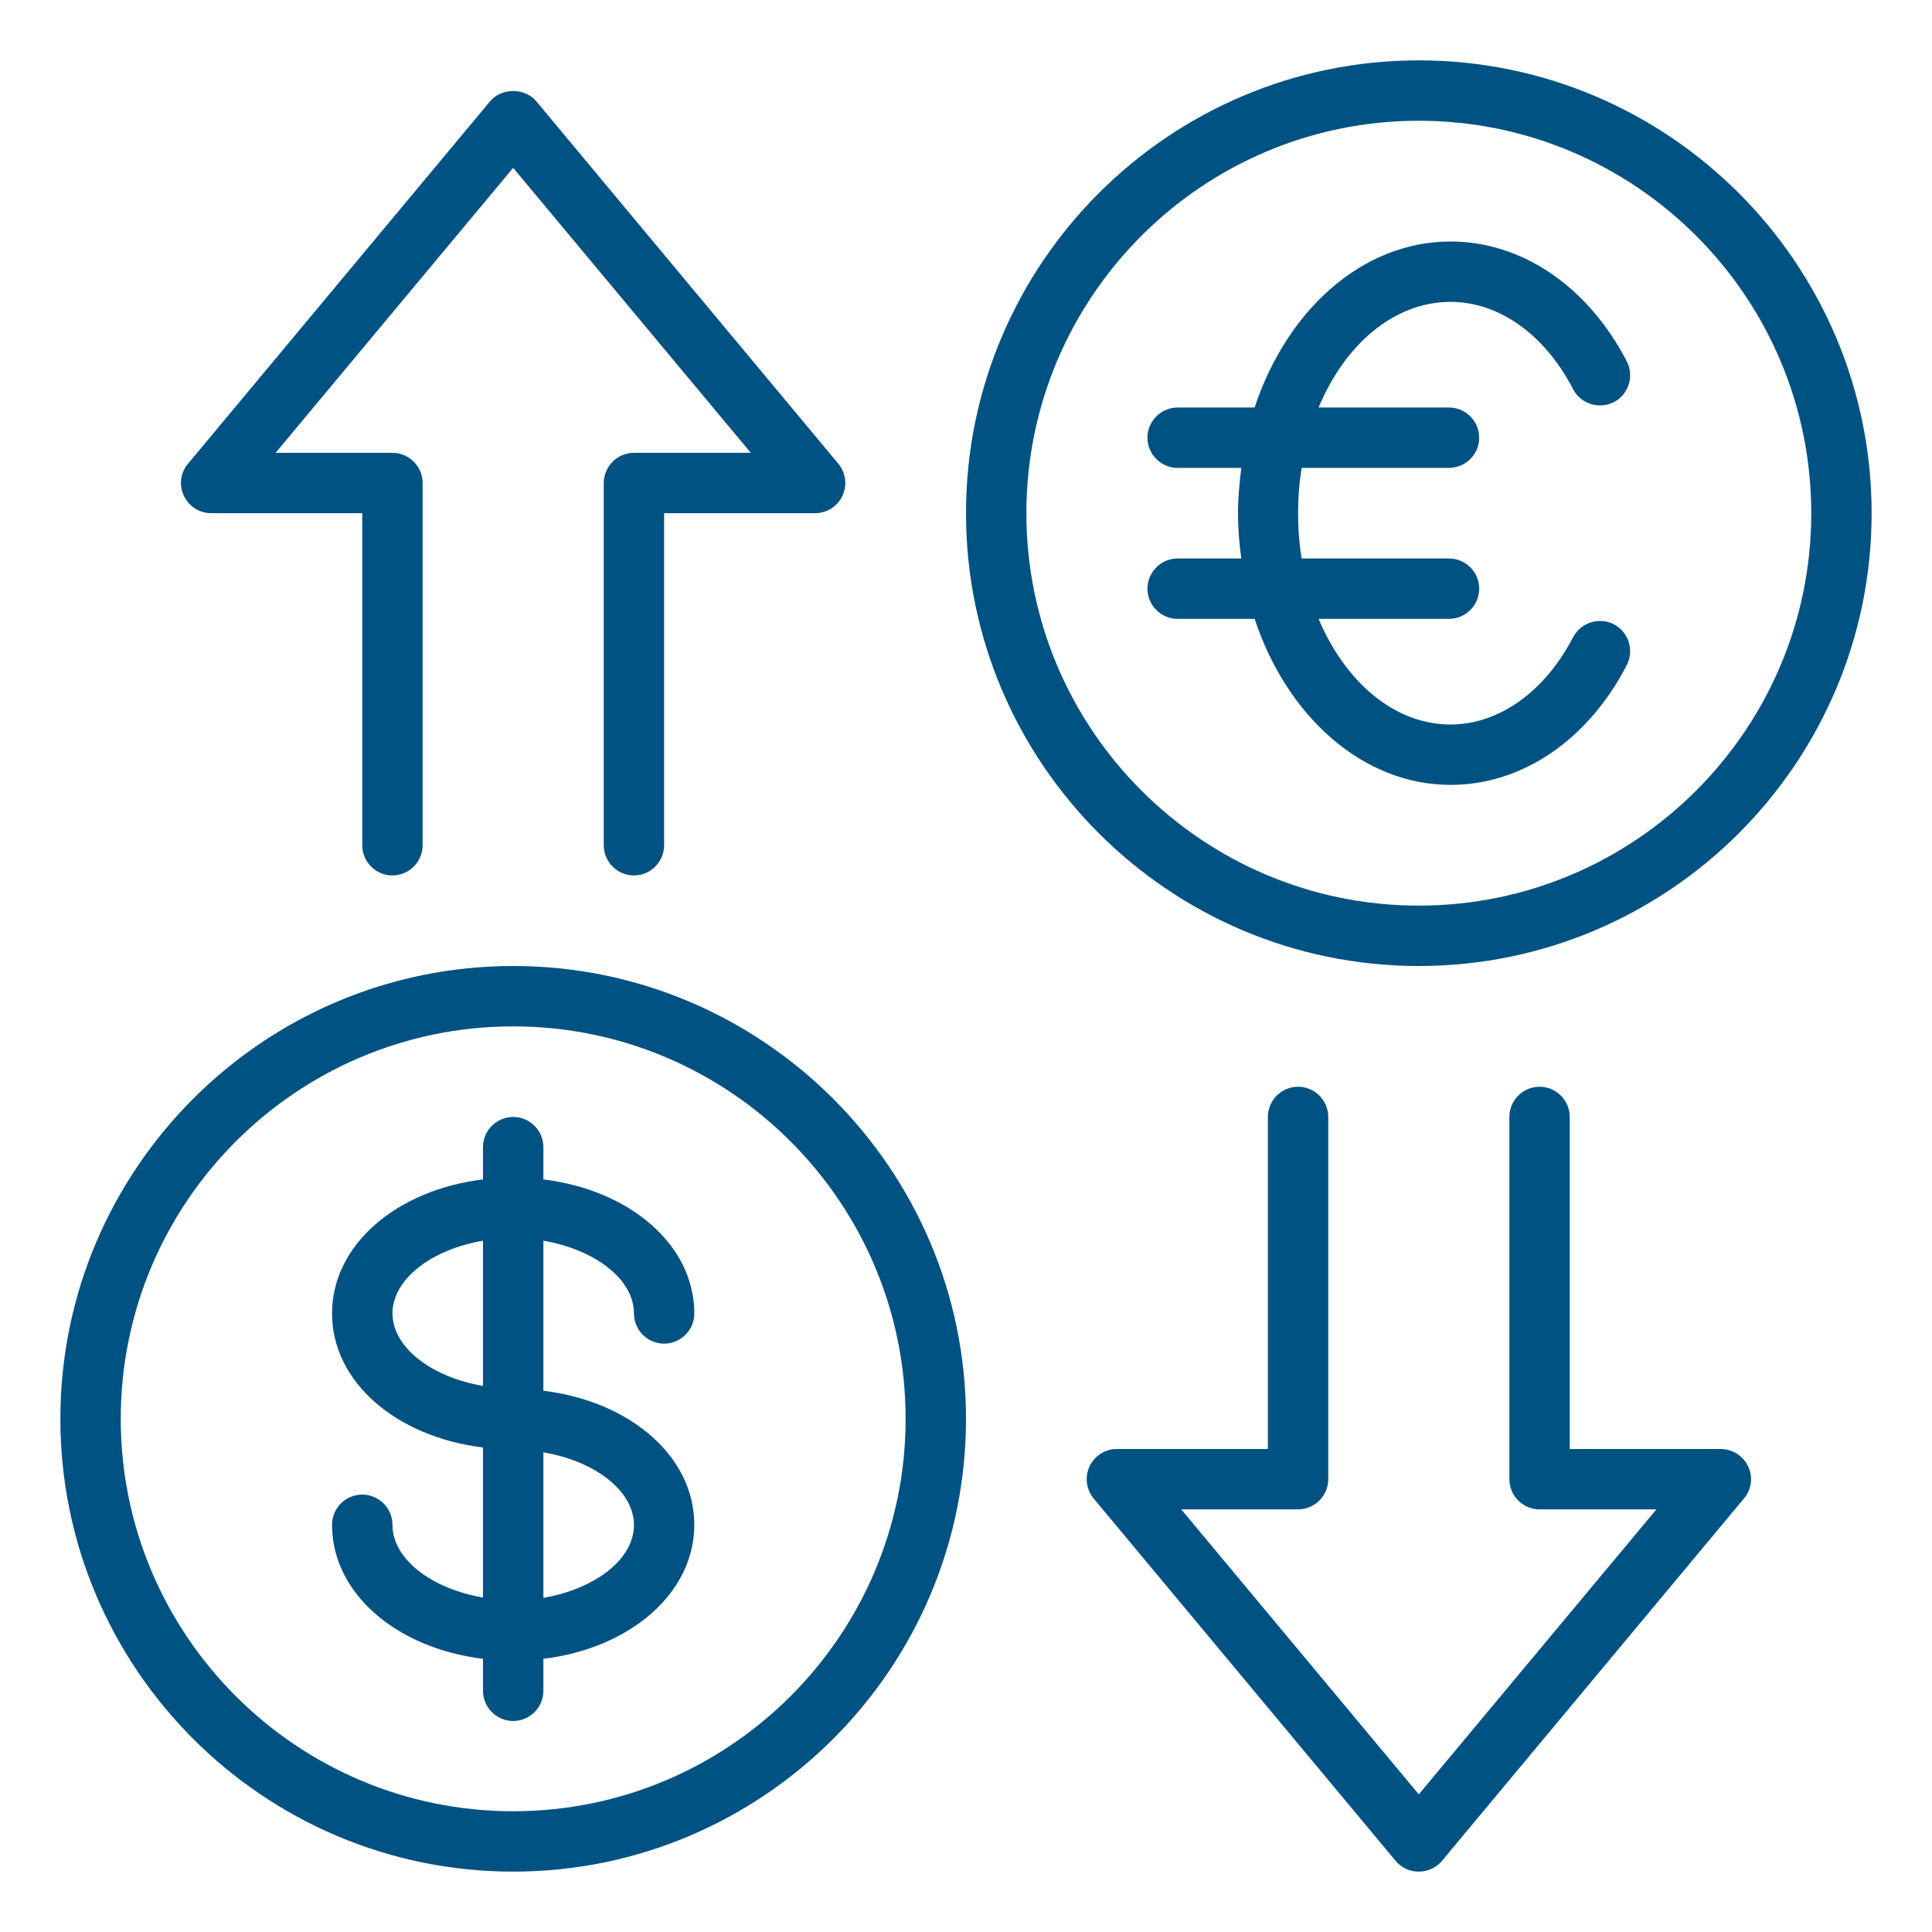
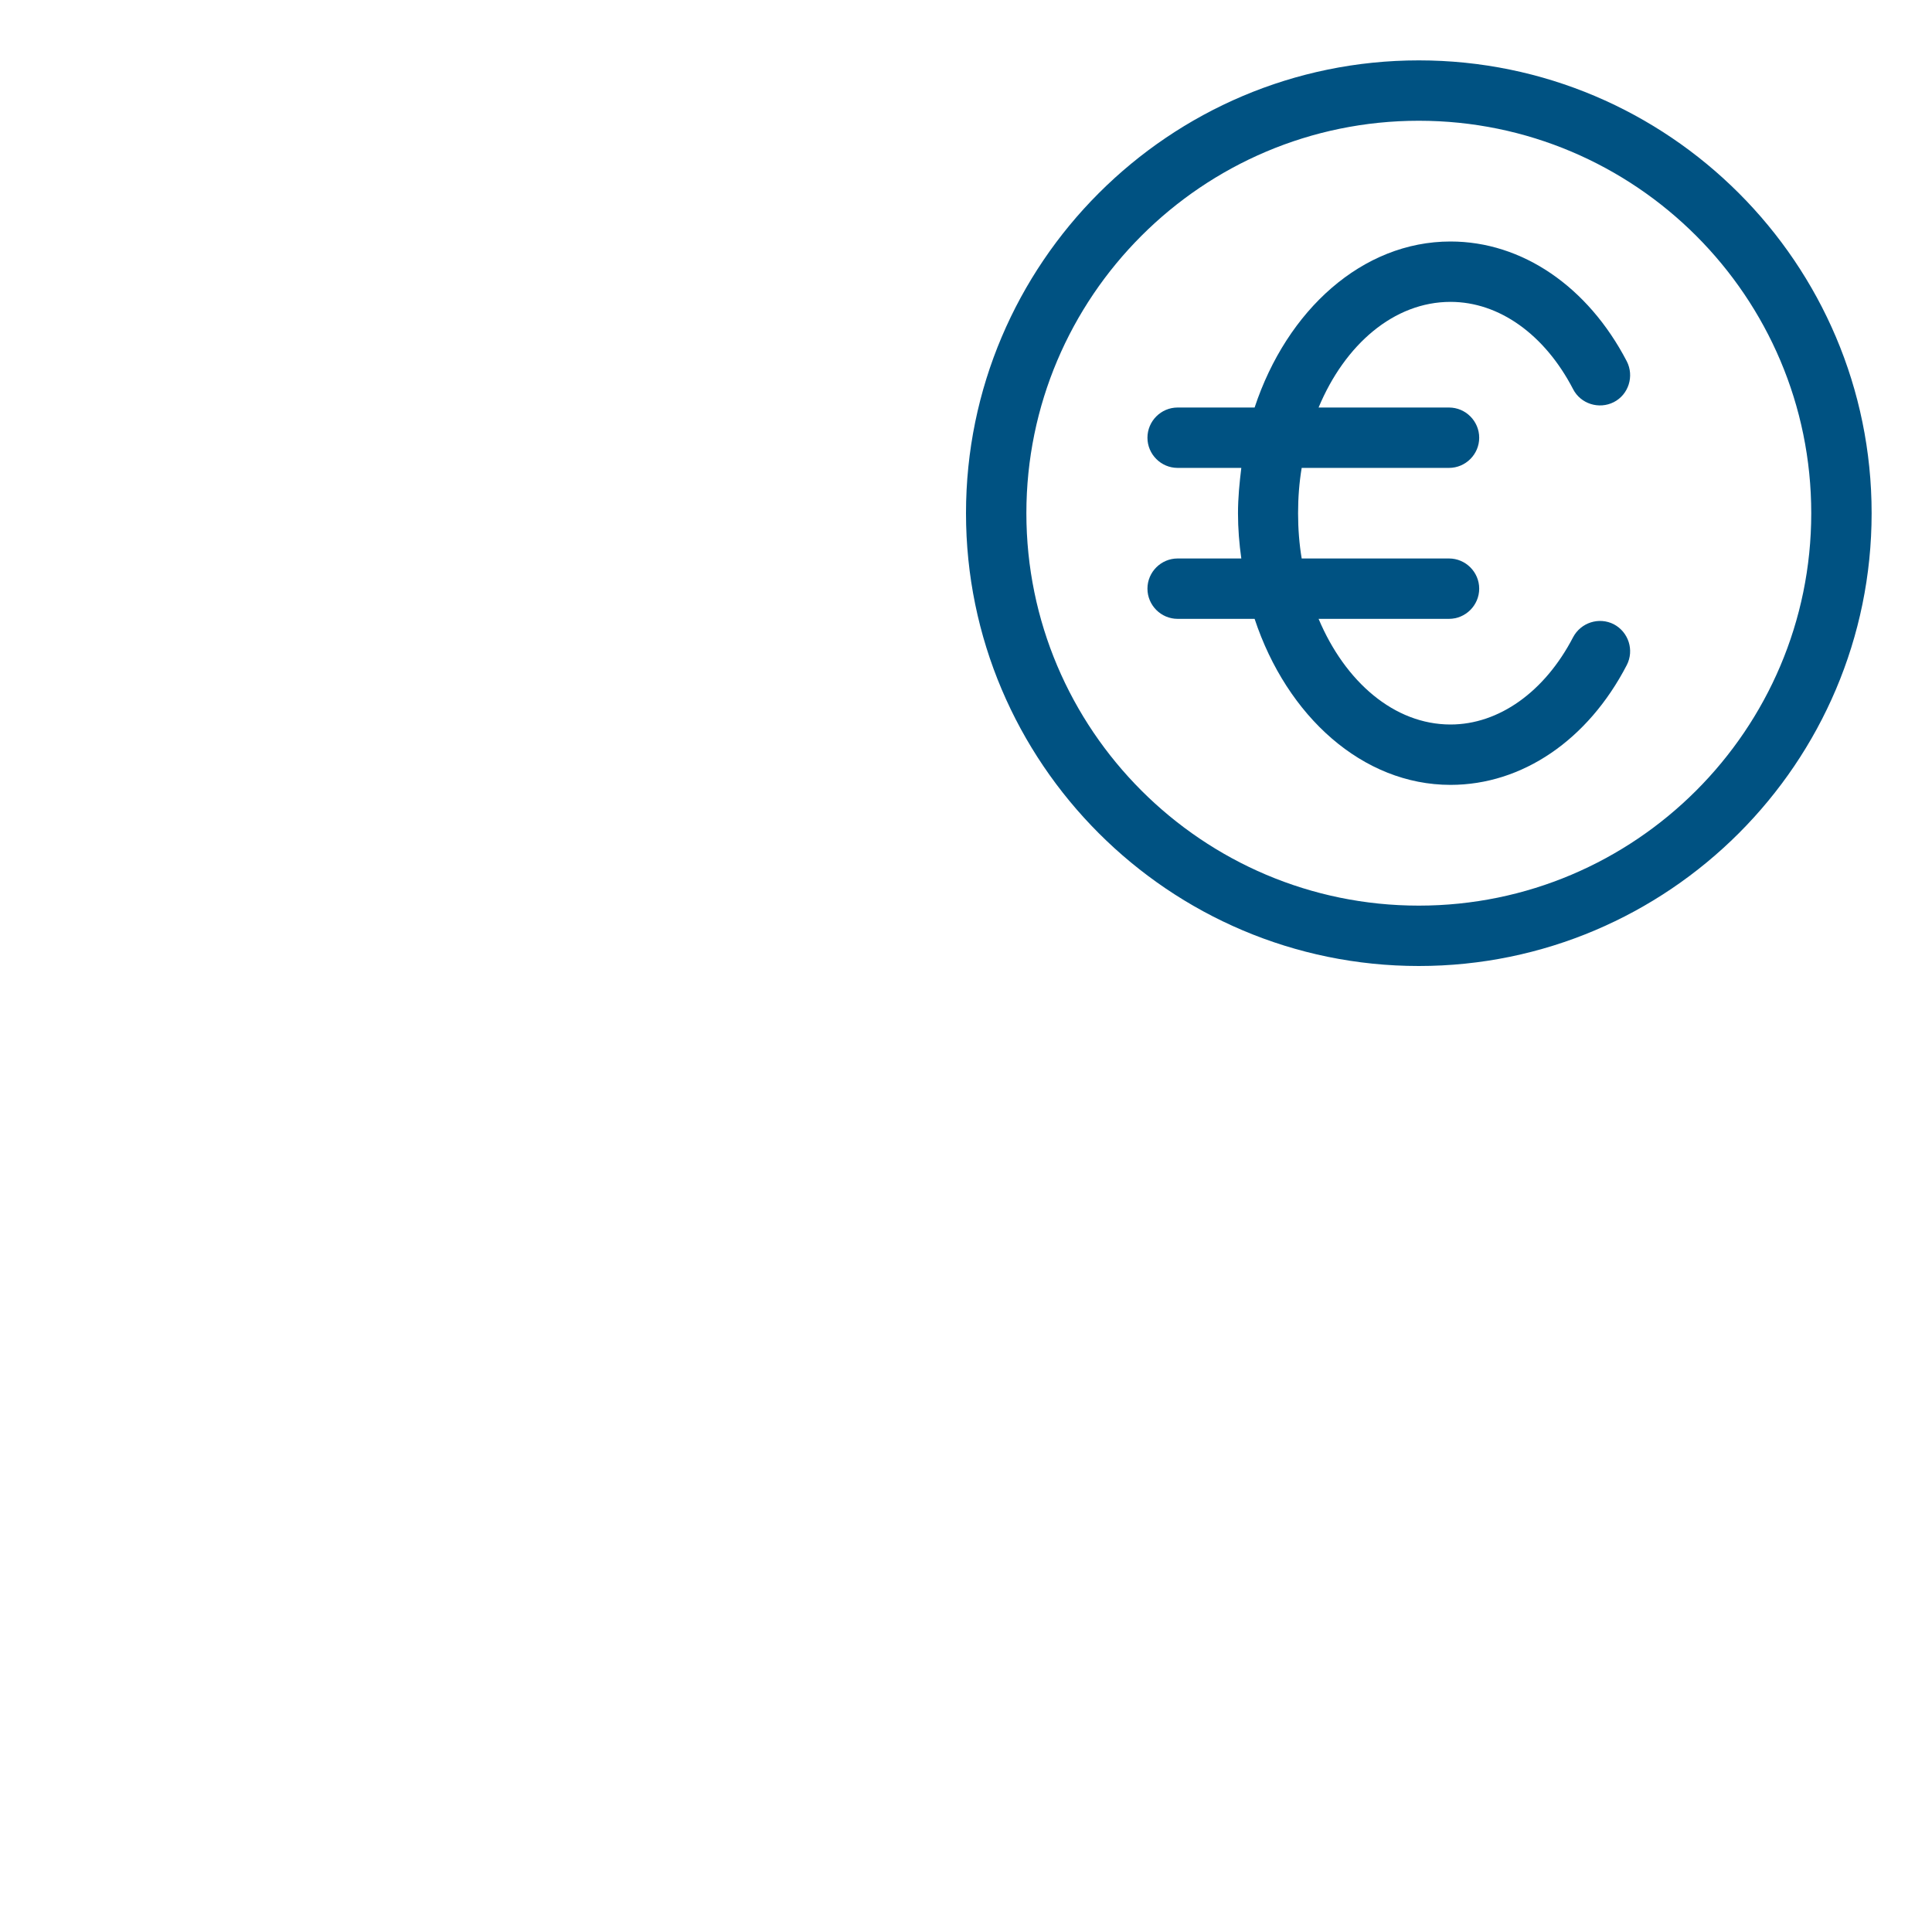
<svg xmlns="http://www.w3.org/2000/svg" width="60" height="60" viewBox="0 0 60 60" fill="none">
-   <path d="M15.938 58.125C8.184 58.125 1.875 51.816 1.875 44.062C1.875 36.309 8.184 30 15.938 30C23.691 30 30 36.309 30 44.062C30 51.816 23.691 58.125 15.938 58.125ZM15.938 31.875C9.216 31.875 3.75 37.341 3.75 44.062C3.75 50.784 9.216 56.25 15.938 56.25C22.659 56.25 28.125 50.784 28.125 44.062C28.125 37.341 22.659 31.875 15.938 31.875Z" fill="#005282" />
-   <path d="M16.875 43.191V38.531C18.469 38.803 19.688 39.722 19.688 40.791C19.688 41.306 20.109 41.728 20.625 41.728C21.141 41.728 21.562 41.306 21.562 40.791C21.562 38.663 19.566 36.956 16.875 36.628V35.625C16.875 35.109 16.453 34.688 15.938 34.688C15.422 34.688 15 35.109 15 35.625V36.628C12.309 36.956 10.312 38.663 10.312 40.791C10.312 42.919 12.309 44.625 15 44.953V49.612C13.406 49.341 12.188 48.422 12.188 47.353C12.188 46.837 11.766 46.416 11.25 46.416C10.734 46.416 10.312 46.837 10.312 47.353C10.312 49.481 12.309 51.188 15 51.516V52.509C15 53.025 15.422 53.447 15.938 53.447C16.453 53.447 16.875 53.025 16.875 52.509V51.516C19.566 51.188 21.562 49.481 21.562 47.353C21.562 45.225 19.566 43.519 16.875 43.191ZM12.188 40.791C12.188 39.722 13.406 38.803 15 38.531V43.041C13.406 42.769 12.188 41.85 12.188 40.781V40.791ZM16.875 49.612V45.103C18.469 45.375 19.688 46.294 19.688 47.362C19.688 48.431 18.469 49.35 16.875 49.622V49.612Z" fill="#005282" />
  <path d="M44.062 30C36.309 30 30 23.691 30 15.938C30 8.184 36.309 1.875 44.062 1.875C51.816 1.875 58.125 8.184 58.125 15.938C58.125 23.691 51.816 30 44.062 30ZM44.062 3.75C37.341 3.75 31.875 9.216 31.875 15.938C31.875 22.659 37.341 28.125 44.062 28.125C50.784 28.125 56.25 22.659 56.25 15.938C56.25 9.216 50.784 3.75 44.062 3.75Z" fill="#005282" />
  <path d="M50.119 19.387C49.66 19.153 49.097 19.331 48.853 19.791C47.972 21.488 46.547 22.5 45.047 22.5C43.303 22.5 41.775 21.178 40.95 19.219H45C45.516 19.219 45.938 18.797 45.938 18.281C45.938 17.766 45.516 17.344 45 17.344H40.425C40.35 16.894 40.313 16.425 40.313 15.938C40.313 15.45 40.35 14.981 40.425 14.531H45C45.516 14.531 45.938 14.109 45.938 13.594C45.938 13.078 45.516 12.656 45 12.656H40.95C41.766 10.697 43.294 9.375 45.047 9.375C46.557 9.375 47.972 10.387 48.853 12.084C49.088 12.544 49.66 12.722 50.119 12.488C50.578 12.253 50.757 11.681 50.522 11.222C49.313 8.897 47.269 7.5 45.047 7.5C42.31 7.5 39.966 9.628 38.963 12.656H36.572C36.057 12.656 35.635 13.078 35.635 13.594C35.635 14.109 36.057 14.531 36.572 14.531H38.55C38.494 14.991 38.447 15.459 38.447 15.938C38.447 16.416 38.485 16.884 38.55 17.344H36.572C36.057 17.344 35.635 17.766 35.635 18.281C35.635 18.797 36.057 19.219 36.572 19.219H38.963C39.966 22.247 42.319 24.375 45.047 24.375C47.269 24.375 49.313 22.988 50.522 20.653C50.757 20.194 50.578 19.631 50.119 19.387Z" fill="#005282" />
-   <path d="M44.062 58.125C43.781 58.125 43.519 58.003 43.34 57.788L33.965 46.538C33.851 46.401 33.779 46.234 33.756 46.057C33.733 45.88 33.761 45.701 33.837 45.539C33.913 45.378 34.033 45.241 34.184 45.146C34.334 45.05 34.509 45 34.687 45H39.375V34.688C39.375 34.172 39.797 33.75 40.312 33.75C40.828 33.75 41.25 34.172 41.25 34.688V45.938C41.25 46.453 40.828 46.875 40.312 46.875H36.684L44.062 55.725L51.441 46.875H47.812C47.297 46.875 46.875 46.453 46.875 45.938V34.688C46.875 34.172 47.297 33.75 47.812 33.75C48.328 33.75 48.75 34.172 48.75 34.688V45H53.437C53.617 45 53.792 45.051 53.944 45.147C54.095 45.243 54.215 45.381 54.291 45.544C54.45 45.872 54.394 46.266 54.159 46.538L44.784 57.788C44.606 58.003 44.344 58.125 44.062 58.125ZM19.687 27.188C19.172 27.188 18.75 26.766 18.75 26.25V15C18.75 14.485 19.172 14.063 19.687 14.063H23.316L15.937 5.213L8.559 14.063H12.187C12.703 14.063 13.125 14.485 13.125 15V26.25C13.125 26.766 12.703 27.188 12.187 27.188C11.672 27.188 11.25 26.766 11.25 26.25V15.938H6.562C6.383 15.938 6.207 15.887 6.056 15.791C5.905 15.694 5.785 15.557 5.709 15.394C5.632 15.233 5.604 15.054 5.627 14.877C5.65 14.701 5.725 14.535 5.84 14.4L15.216 3.15C15.572 2.719 16.303 2.719 16.659 3.15L26.034 14.4C26.148 14.537 26.221 14.704 26.244 14.881C26.267 15.057 26.238 15.237 26.163 15.399C26.087 15.56 25.966 15.696 25.816 15.792C25.665 15.887 25.491 15.938 25.312 15.938H20.625V26.25C20.625 26.766 20.203 27.188 19.687 27.188Z" fill="#005282" />
</svg>